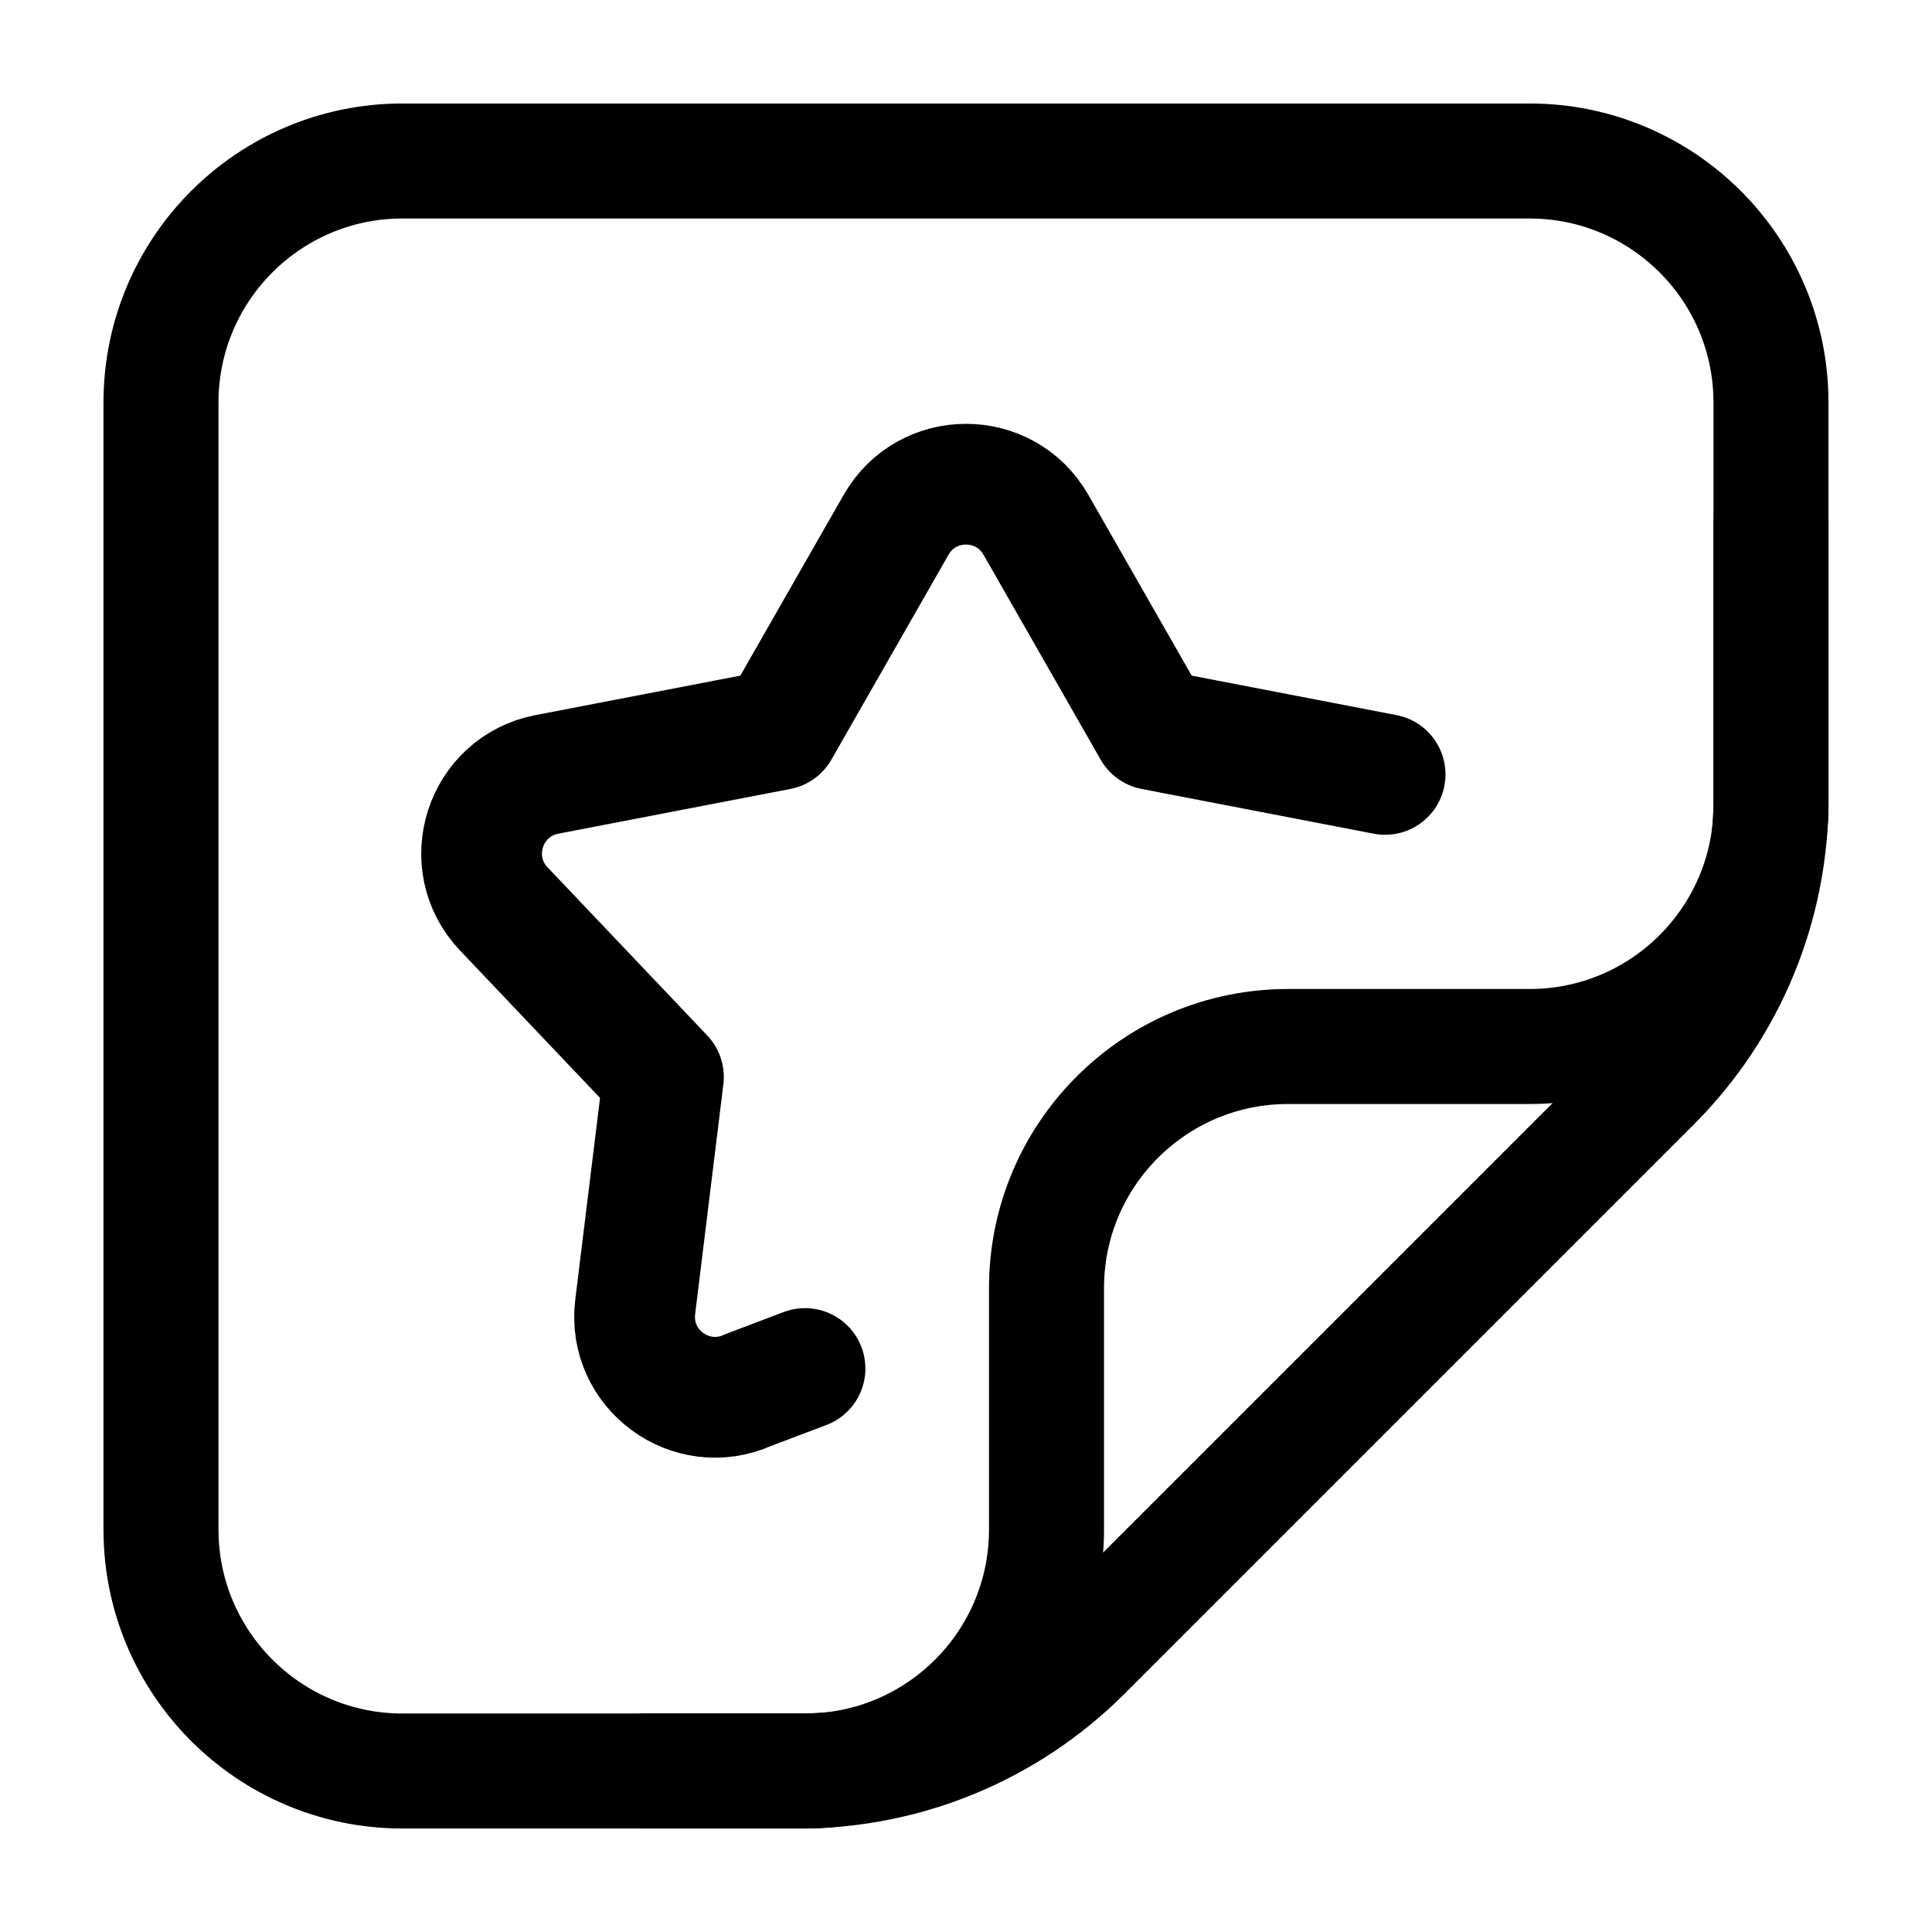
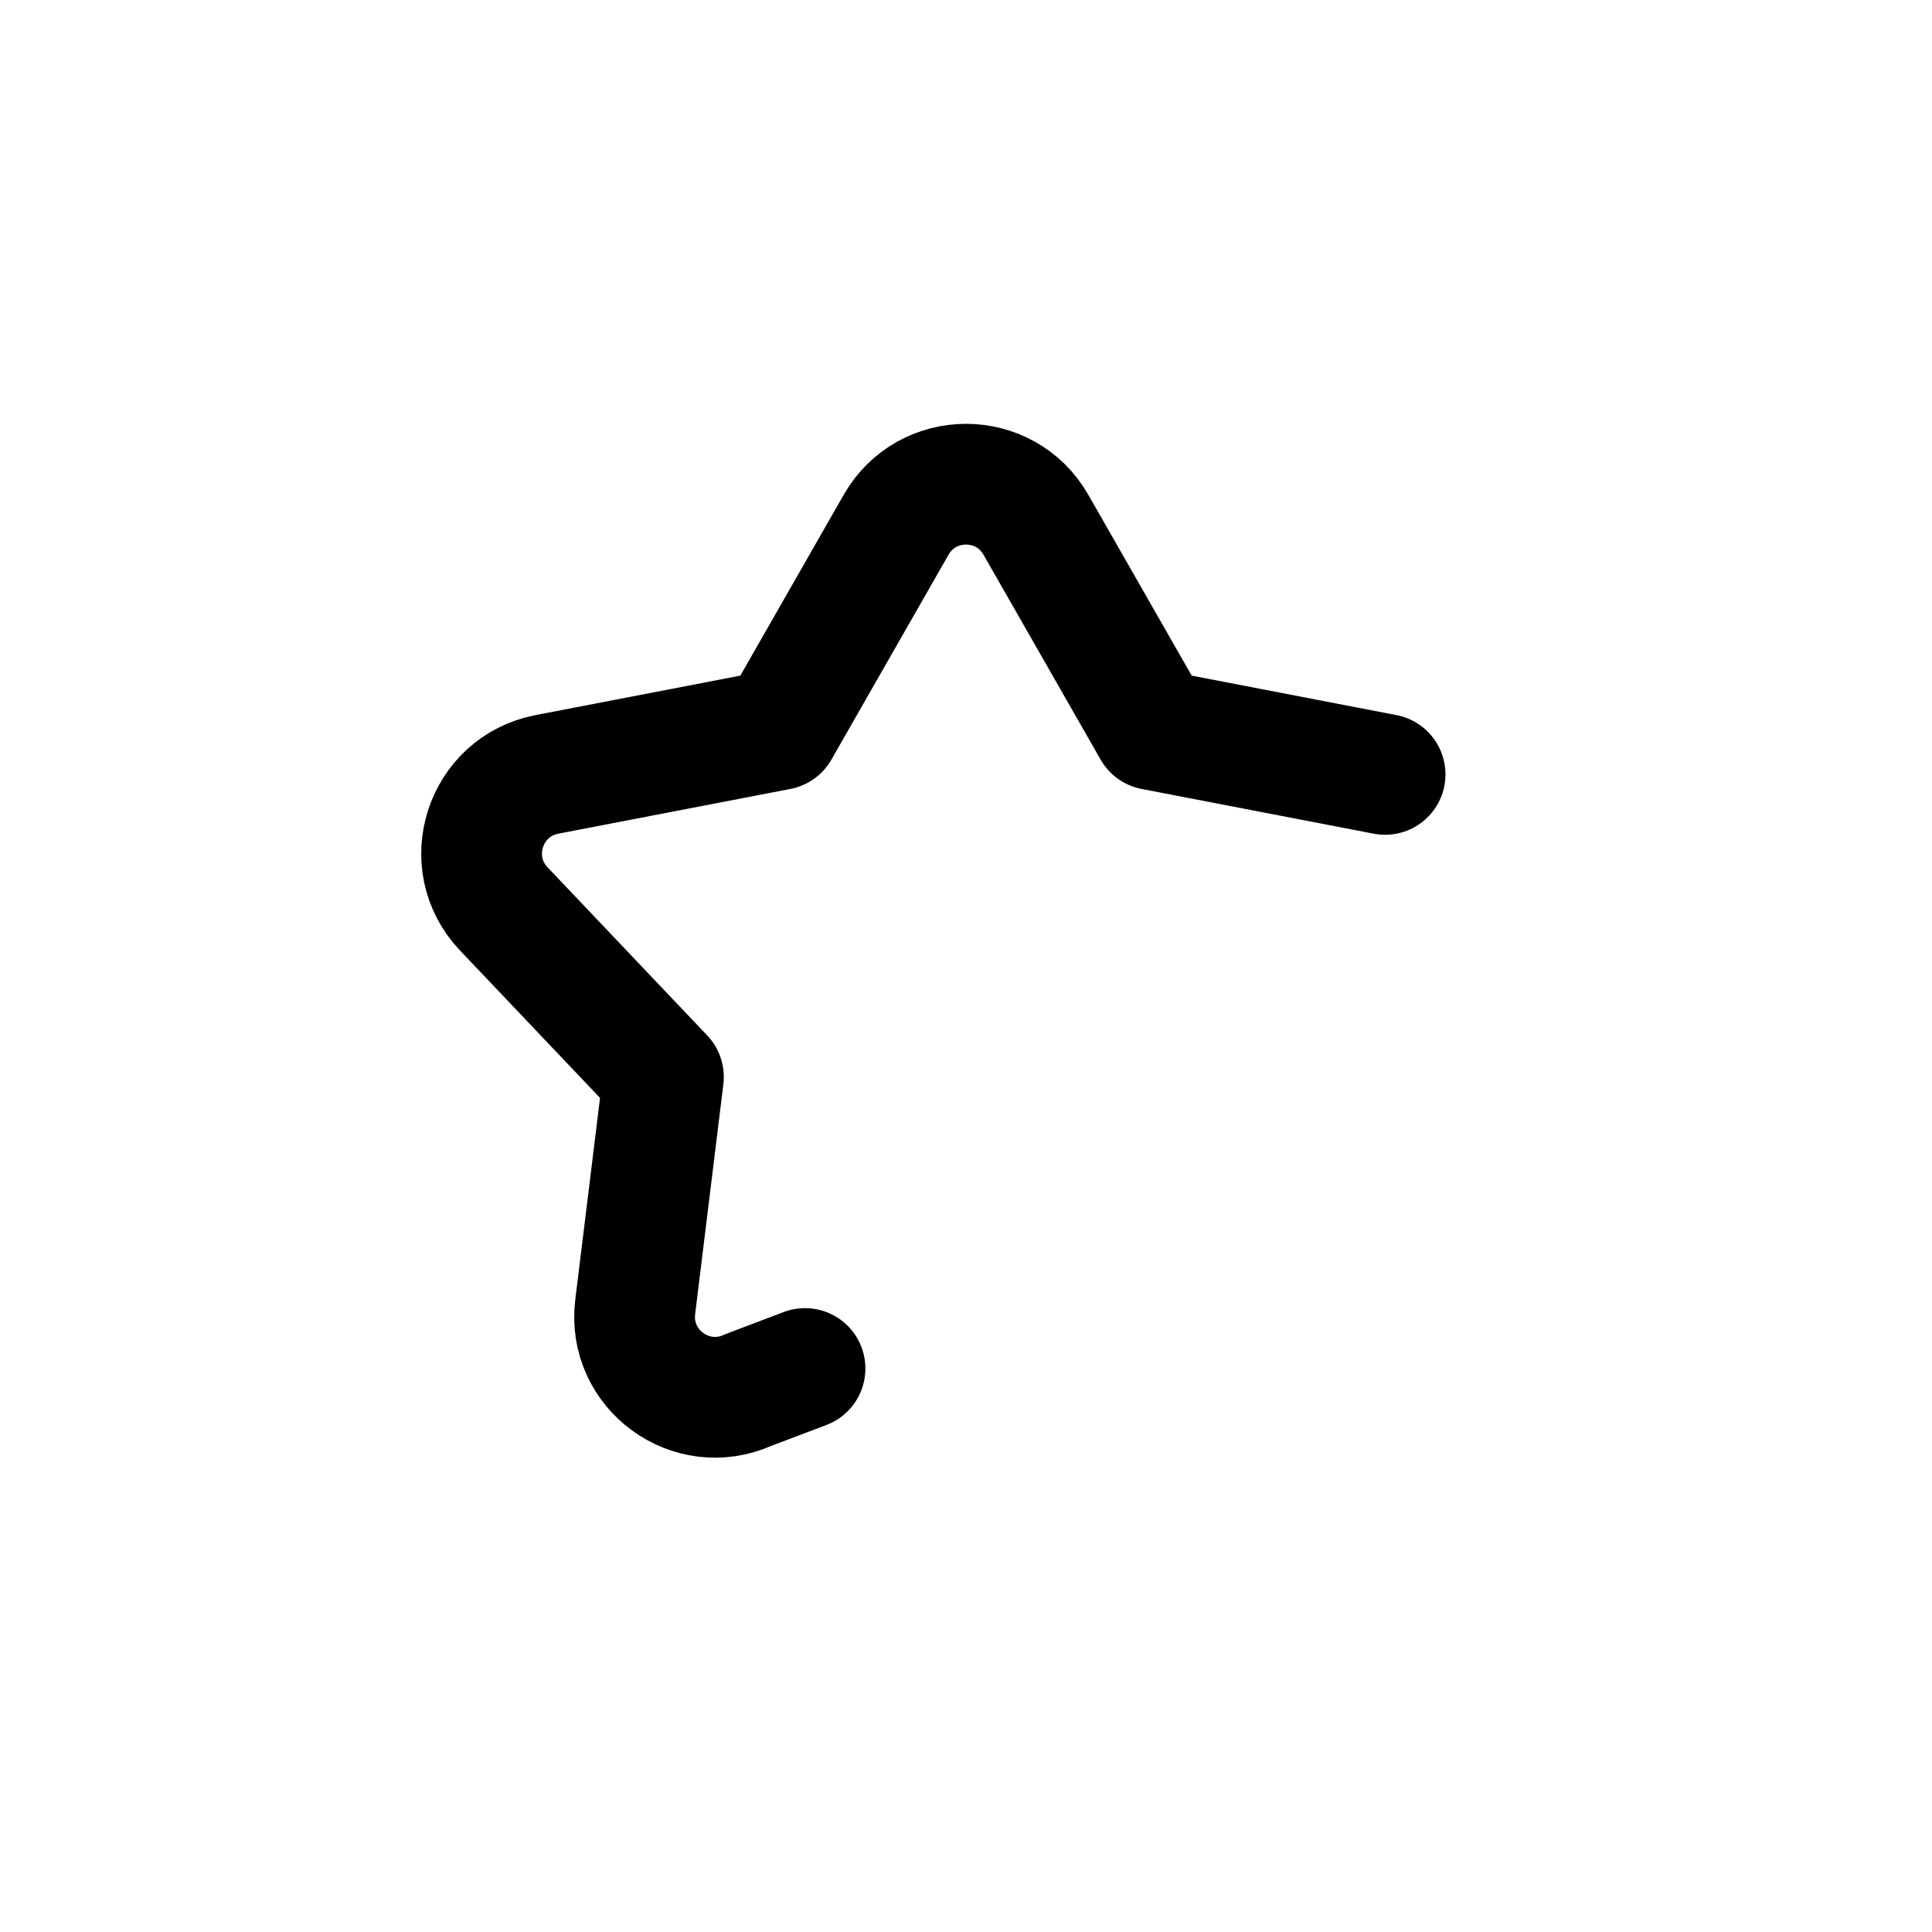
<svg xmlns="http://www.w3.org/2000/svg" width="64" height="64" viewBox="0 0 64 64" fill="none">
-   <path d="M5.333 13.333V50.667C5.333 55.085 8.915 58.667 13.333 58.667H26.477C30.013 58.667 33.404 57.262 35.905 54.761L54.761 35.905C57.262 33.405 58.666 30.013 58.666 26.477V13.333C58.666 8.915 55.085 5.333 50.666 5.333H13.333C8.915 5.333 5.333 8.915 5.333 13.333Z" stroke="currentColor" stroke-width="3.81" stroke-linecap="round" stroke-linejoin="round" />
-   <path d="M21.334 58.667H26.667C31.085 58.667 34.667 55.085 34.667 50.667V42.667C34.667 38.248 38.249 34.667 42.667 34.667H50.667C55.085 34.667 58.667 31.085 58.667 26.667V17.333" stroke="currentColor" stroke-width="3.81" stroke-linecap="round" stroke-linejoin="round" />
  <path d="M45.883 25.653L38.196 24.171L34.316 17.384C33.292 15.592 30.709 15.592 29.685 17.384L25.805 24.171L18.117 25.653C16.049 26.052 15.238 28.58 16.688 30.108L21.977 35.677L21.042 43.292C20.788 45.356 22.891 46.903 24.787 46.047L26.667 45.334" stroke="currentColor" stroke-width="4" stroke-linecap="round" stroke-linejoin="round" />
</svg>